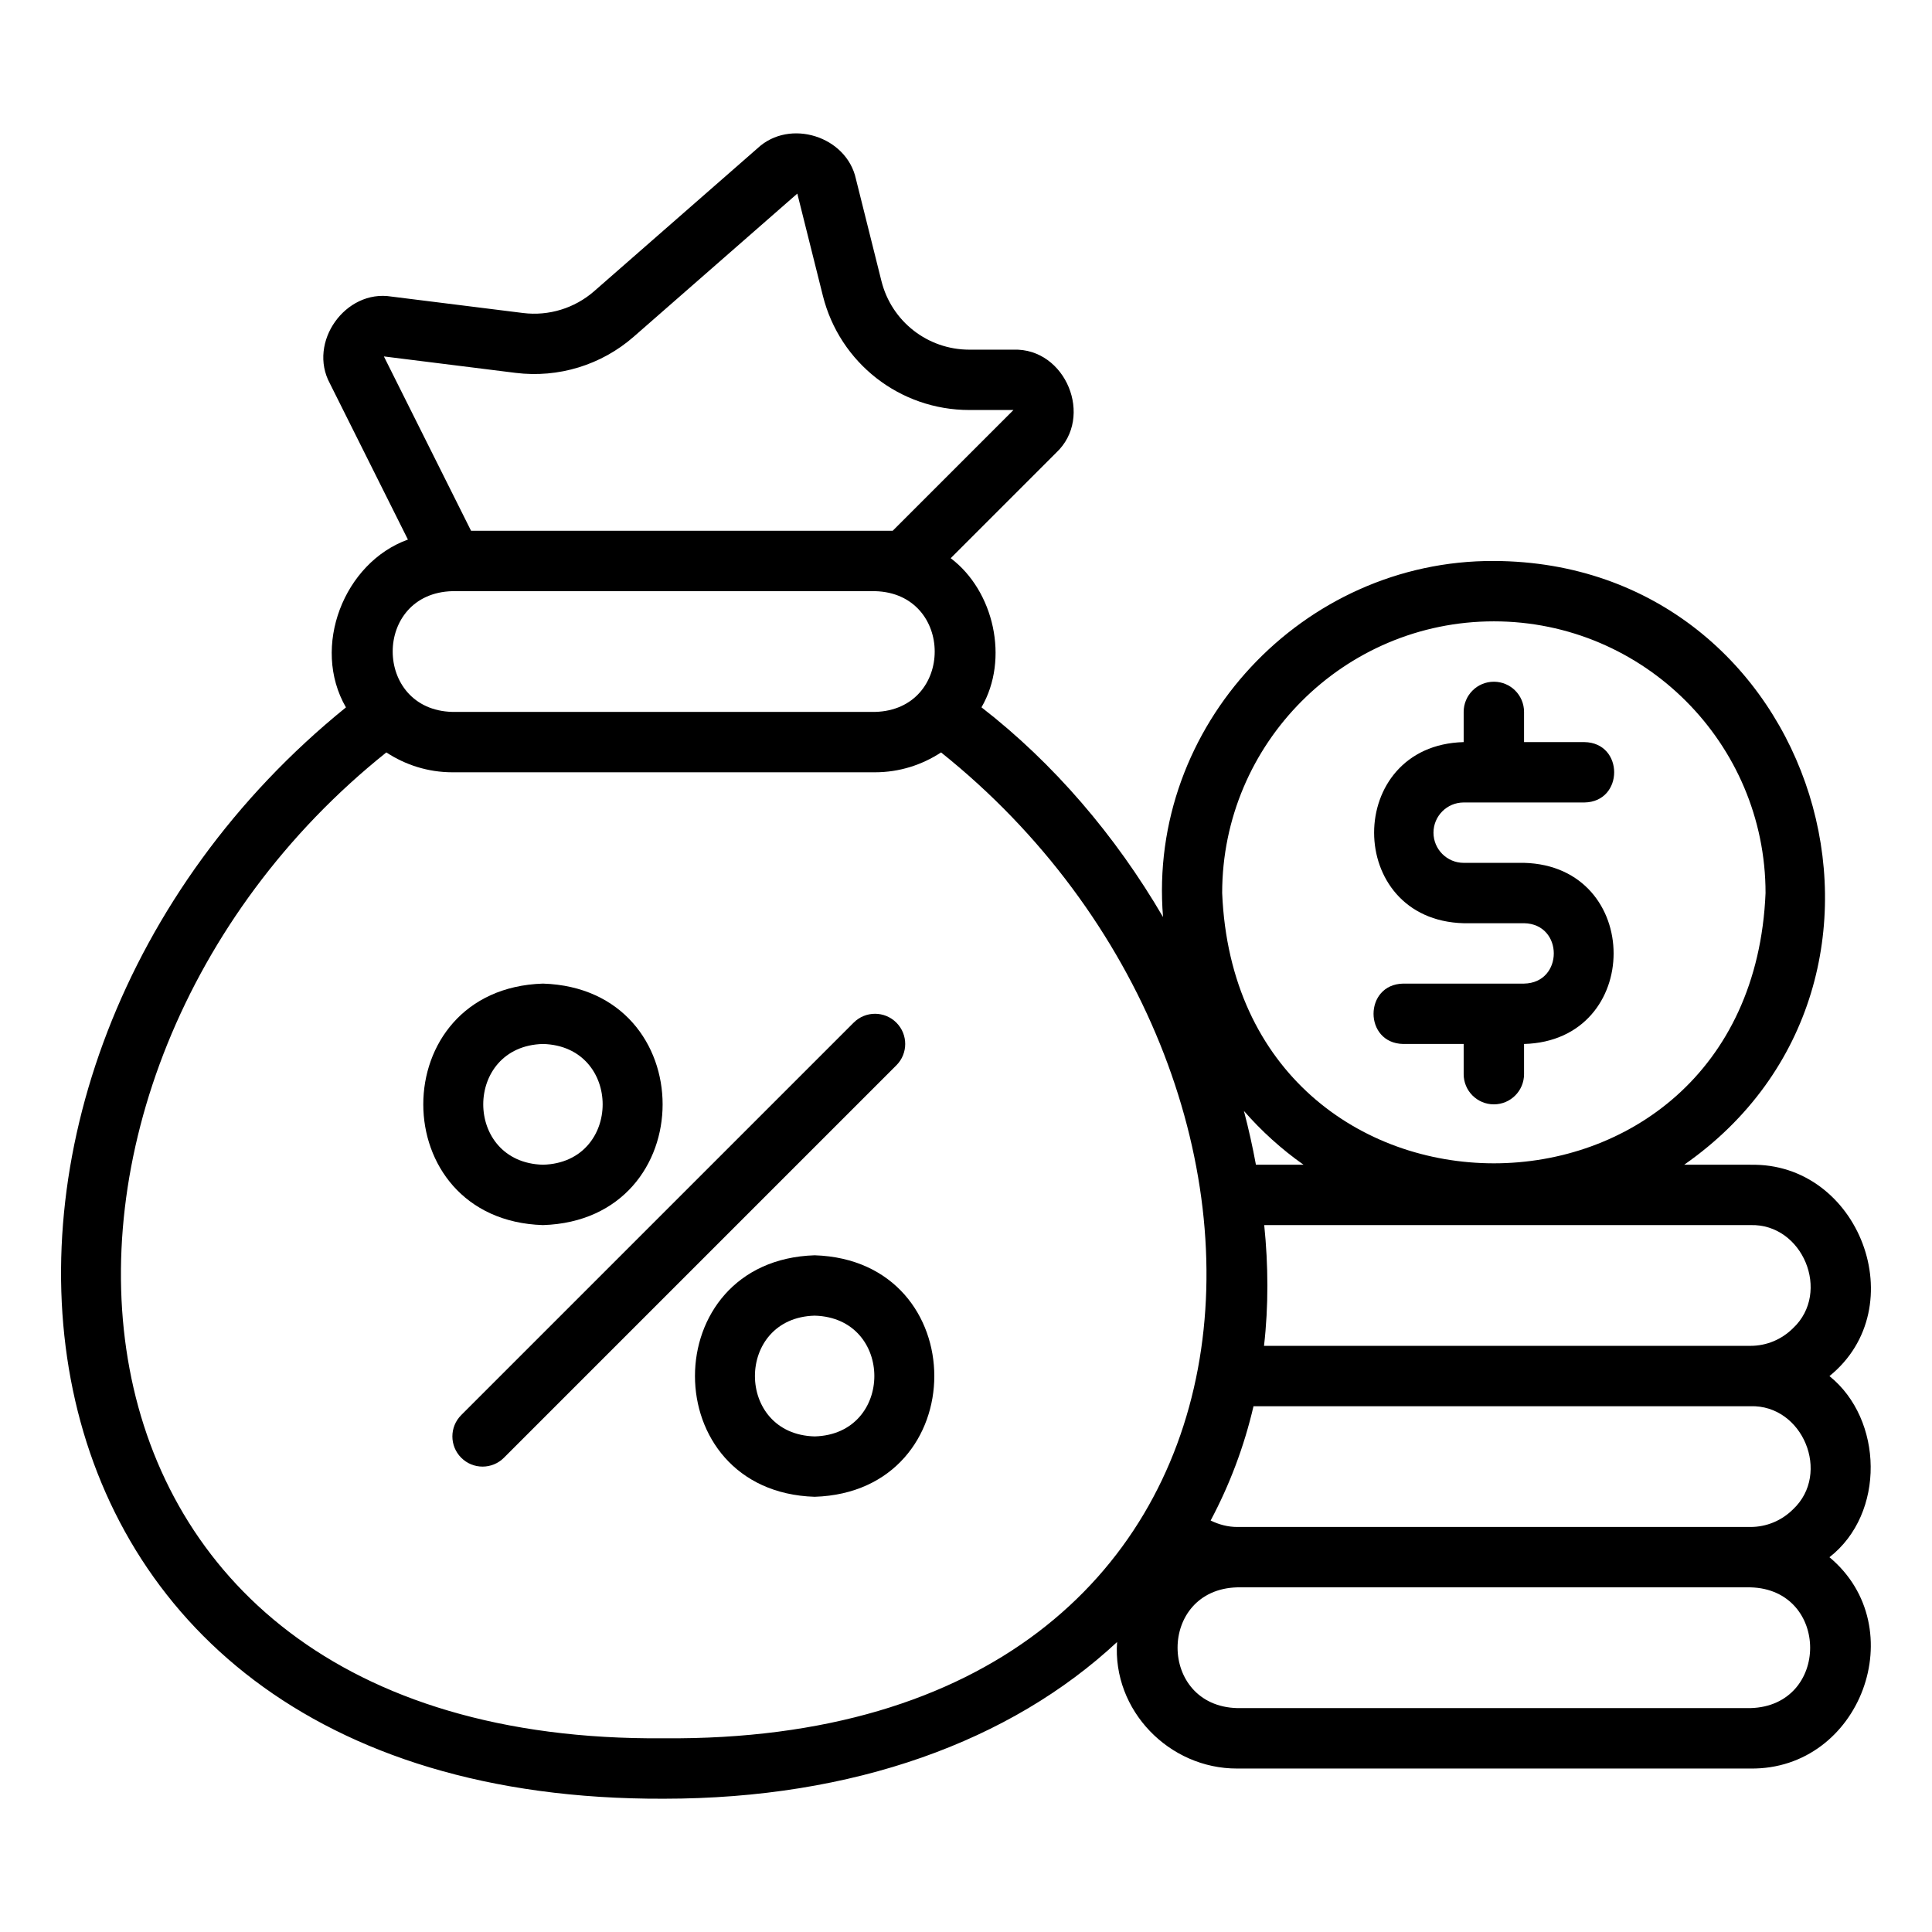
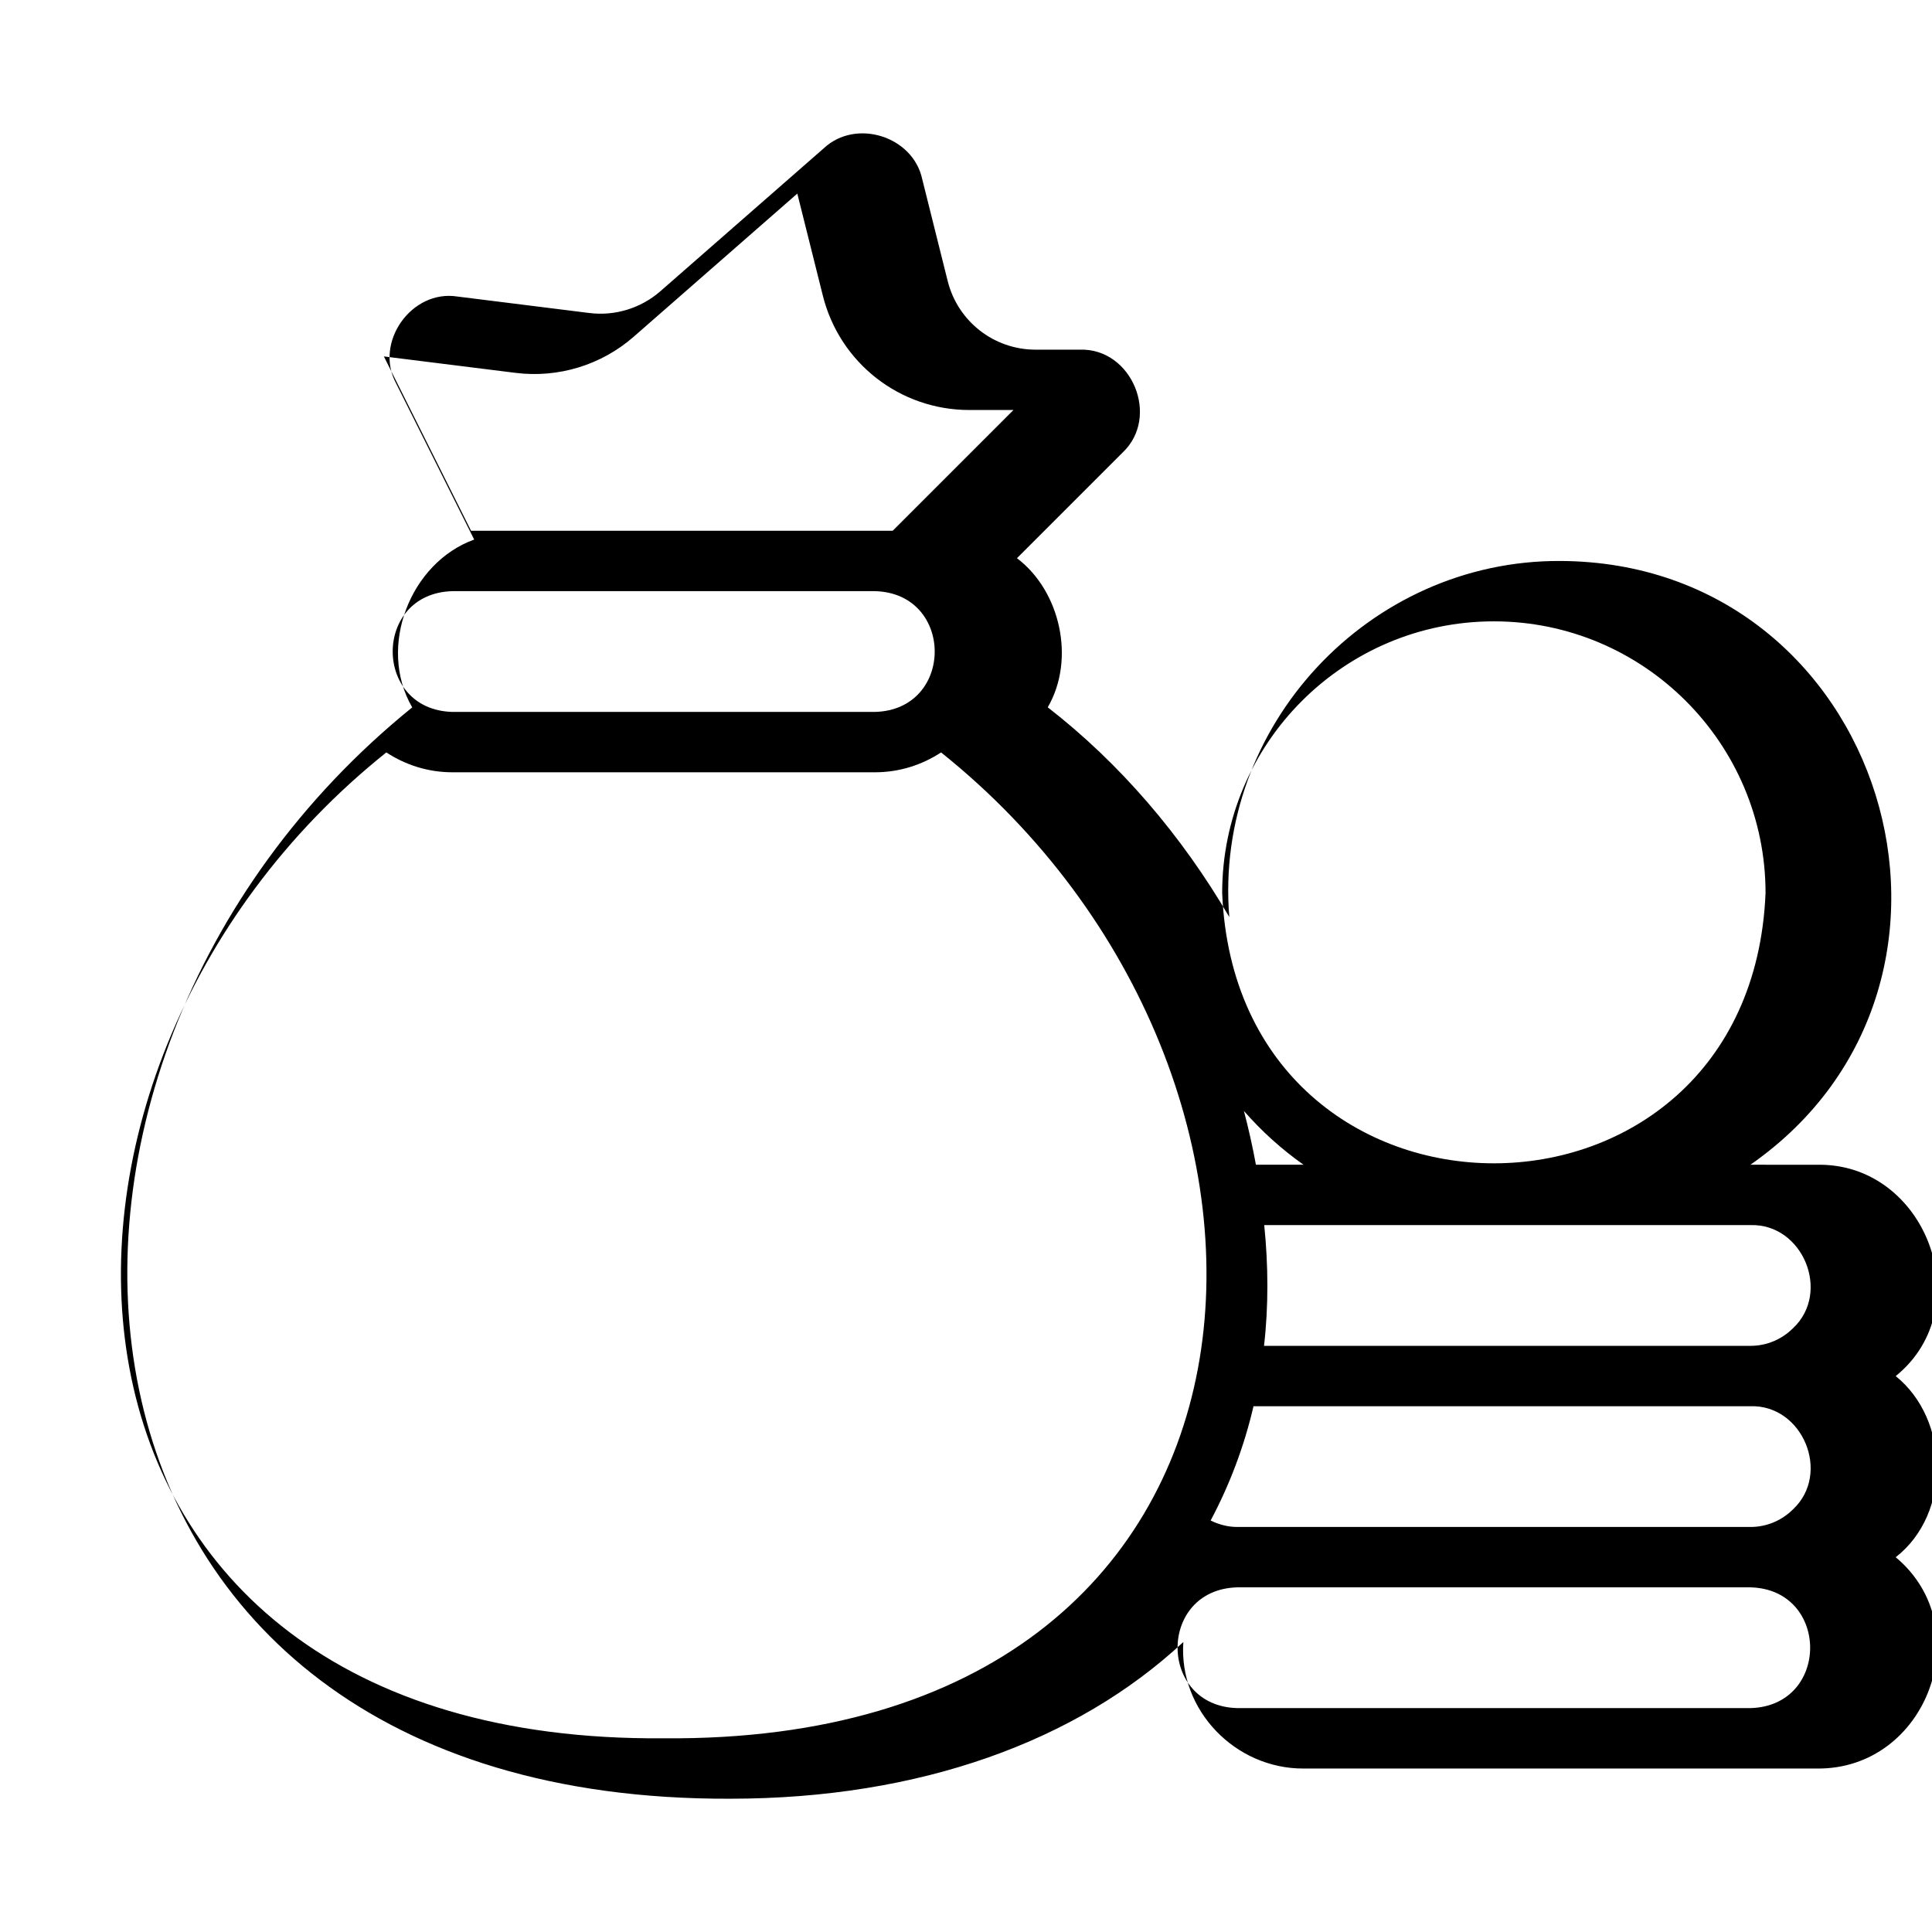
<svg xmlns="http://www.w3.org/2000/svg" id="a" height="512" viewBox="0 0 64 64" width="512">
-   <path d="m50.486 32.583h-4c-1.314.022-1.314 1.978 0 2h2v1c0 .552.447 1 1 1s1-.448 1-1v-1c3.957-.105 3.955-5.896 0-6h-2c-.552 0-1-.449-1-1s.448-1 1-1h4c1.313-.021 1.315-1.979 0-2h-2v-1c0-.552-.447-1-1-1s-1 .448-1 1v1c-3.956.104-3.955 5.896 0 6h2c1.313.022 1.315 1.977 0 2z" />
-   <path d="m57.986 38.583h-2.195c8.703-6.071 4.445-19.963-6.305-20-6.332-.028-11.477 5.474-10.959 11.795-1.575-2.697-3.626-5.096-6.014-6.947.928-1.598.413-3.859-1.02-4.94l3.494-3.494c1.262-1.181.316-3.473-1.414-3.414h-1.463c-1.379 0-2.576-.935-2.911-2.272l-.845-3.381c-.307-1.418-2.194-2.012-3.257-1.021 0-0-5.419 4.741-5.419 4.741-.645.562-1.502.824-2.348.719l-4.365-.545c-1.526-.246-2.776 1.518-2.037 2.879l2.585 5.171c-2.117.761-3.214 3.554-2.053 5.559-14.844 12.018-12.788 36.23 10.526 36.152 6.302 0 11.497-1.91 15.019-5.191-.16 2.263 1.725 4.2 3.981 4.191h17c3.652.045 5.4-4.679 2.617-7 1.86-1.449 1.783-4.567 0-6 2.815-2.28.988-7.085-2.617-7zm-8.5-18c4.963 0 9 4.038 9 9-.494 11.94-17.507 11.936-18-0 0-4.962 4.037-9 9-9zm-6.305 18h-1.577c-.11-.596-.242-1.191-.398-1.782.585.67 1.246 1.269 1.975 1.782zm-30.465-26.776 4.365.545c1.418.176 2.84-.26 3.912-1.198l5.419-4.741.846 3.382c.558 2.23 2.552 3.787 4.851 3.787h1.463l-4 4h-13.968l-2.888-5.776zm2.27 7.776h14c2.633.068 2.64 3.93 0 4h-14c-2.633-.068-2.64-3.93 0-4zm7 38c-21.525.183-22.599-21.941-9.188-32.658.63.413 1.38.658 2.188.658h14c.808 0 1.558-.245 2.188-.658 13.419 10.726 12.328 32.843-9.188 32.658zm36-1h-17c-2.632-.067-2.641-3.93 0-4h17c2.632.067 2.641 3.93 0 4zm1.413-6.587c-.379.378-.881.587-1.413.587h-17c-.31 0-.609-.08-.882-.214.624-1.174 1.106-2.436 1.42-3.786h16.462c1.734-.053 2.676 2.227 1.413 3.413zm0-6c-.379.378-.881.587-1.413.587h-16.114c.152-1.308.143-2.674.007-4h16.107c1.734-.053 2.676 2.227 1.413 3.413z" />
-   <path d="m17.986 40.583c5.286-.168 5.285-7.833 0-8-5.286.168-5.285 7.833 0 8zm0-6c2.637.069 2.637 3.931 0 4-2.637-.069-2.637-3.931 0-4z" />
-   <path d="m26.986 41.583c-5.286.168-5.285 7.833 0 8 5.286-.168 5.285-7.833 0-8zm0 6c-2.637-.069-2.637-3.931 0-4 2.637.069 2.637 3.931 0 4z" />
-   <path d="m29.693 33.876c-.391-.391-1.023-.391-1.414 0l-13 13c-.391.391-.391 1.023 0 1.414s1.023.391 1.414 0l13-13c.391-.391.391-1.023 0-1.414z" />
+   <path d="m57.986 38.583c8.703-6.071 4.445-19.963-6.305-20-6.332-.028-11.477 5.474-10.959 11.795-1.575-2.697-3.626-5.096-6.014-6.947.928-1.598.413-3.859-1.02-4.94l3.494-3.494c1.262-1.181.316-3.473-1.414-3.414h-1.463c-1.379 0-2.576-.935-2.911-2.272l-.845-3.381c-.307-1.418-2.194-2.012-3.257-1.021 0-0-5.419 4.741-5.419 4.741-.645.562-1.502.824-2.348.719l-4.365-.545c-1.526-.246-2.776 1.518-2.037 2.879l2.585 5.171c-2.117.761-3.214 3.554-2.053 5.559-14.844 12.018-12.788 36.23 10.526 36.152 6.302 0 11.497-1.91 15.019-5.191-.16 2.263 1.725 4.2 3.981 4.191h17c3.652.045 5.4-4.679 2.617-7 1.86-1.449 1.783-4.567 0-6 2.815-2.28.988-7.085-2.617-7zm-8.5-18c4.963 0 9 4.038 9 9-.494 11.94-17.507 11.936-18-0 0-4.962 4.037-9 9-9zm-6.305 18h-1.577c-.11-.596-.242-1.191-.398-1.782.585.67 1.246 1.269 1.975 1.782zm-30.465-26.776 4.365.545c1.418.176 2.84-.26 3.912-1.198l5.419-4.741.846 3.382c.558 2.23 2.552 3.787 4.851 3.787h1.463l-4 4h-13.968l-2.888-5.776zm2.27 7.776h14c2.633.068 2.64 3.93 0 4h-14c-2.633-.068-2.64-3.93 0-4zm7 38c-21.525.183-22.599-21.941-9.188-32.658.63.413 1.38.658 2.188.658h14c.808 0 1.558-.245 2.188-.658 13.419 10.726 12.328 32.843-9.188 32.658zm36-1h-17c-2.632-.067-2.641-3.93 0-4h17c2.632.067 2.641 3.93 0 4zm1.413-6.587c-.379.378-.881.587-1.413.587h-17c-.31 0-.609-.08-.882-.214.624-1.174 1.106-2.436 1.42-3.786h16.462c1.734-.053 2.676 2.227 1.413 3.413zm0-6c-.379.378-.881.587-1.413.587h-16.114c.152-1.308.143-2.674.007-4h16.107c1.734-.053 2.676 2.227 1.413 3.413z" />
</svg>